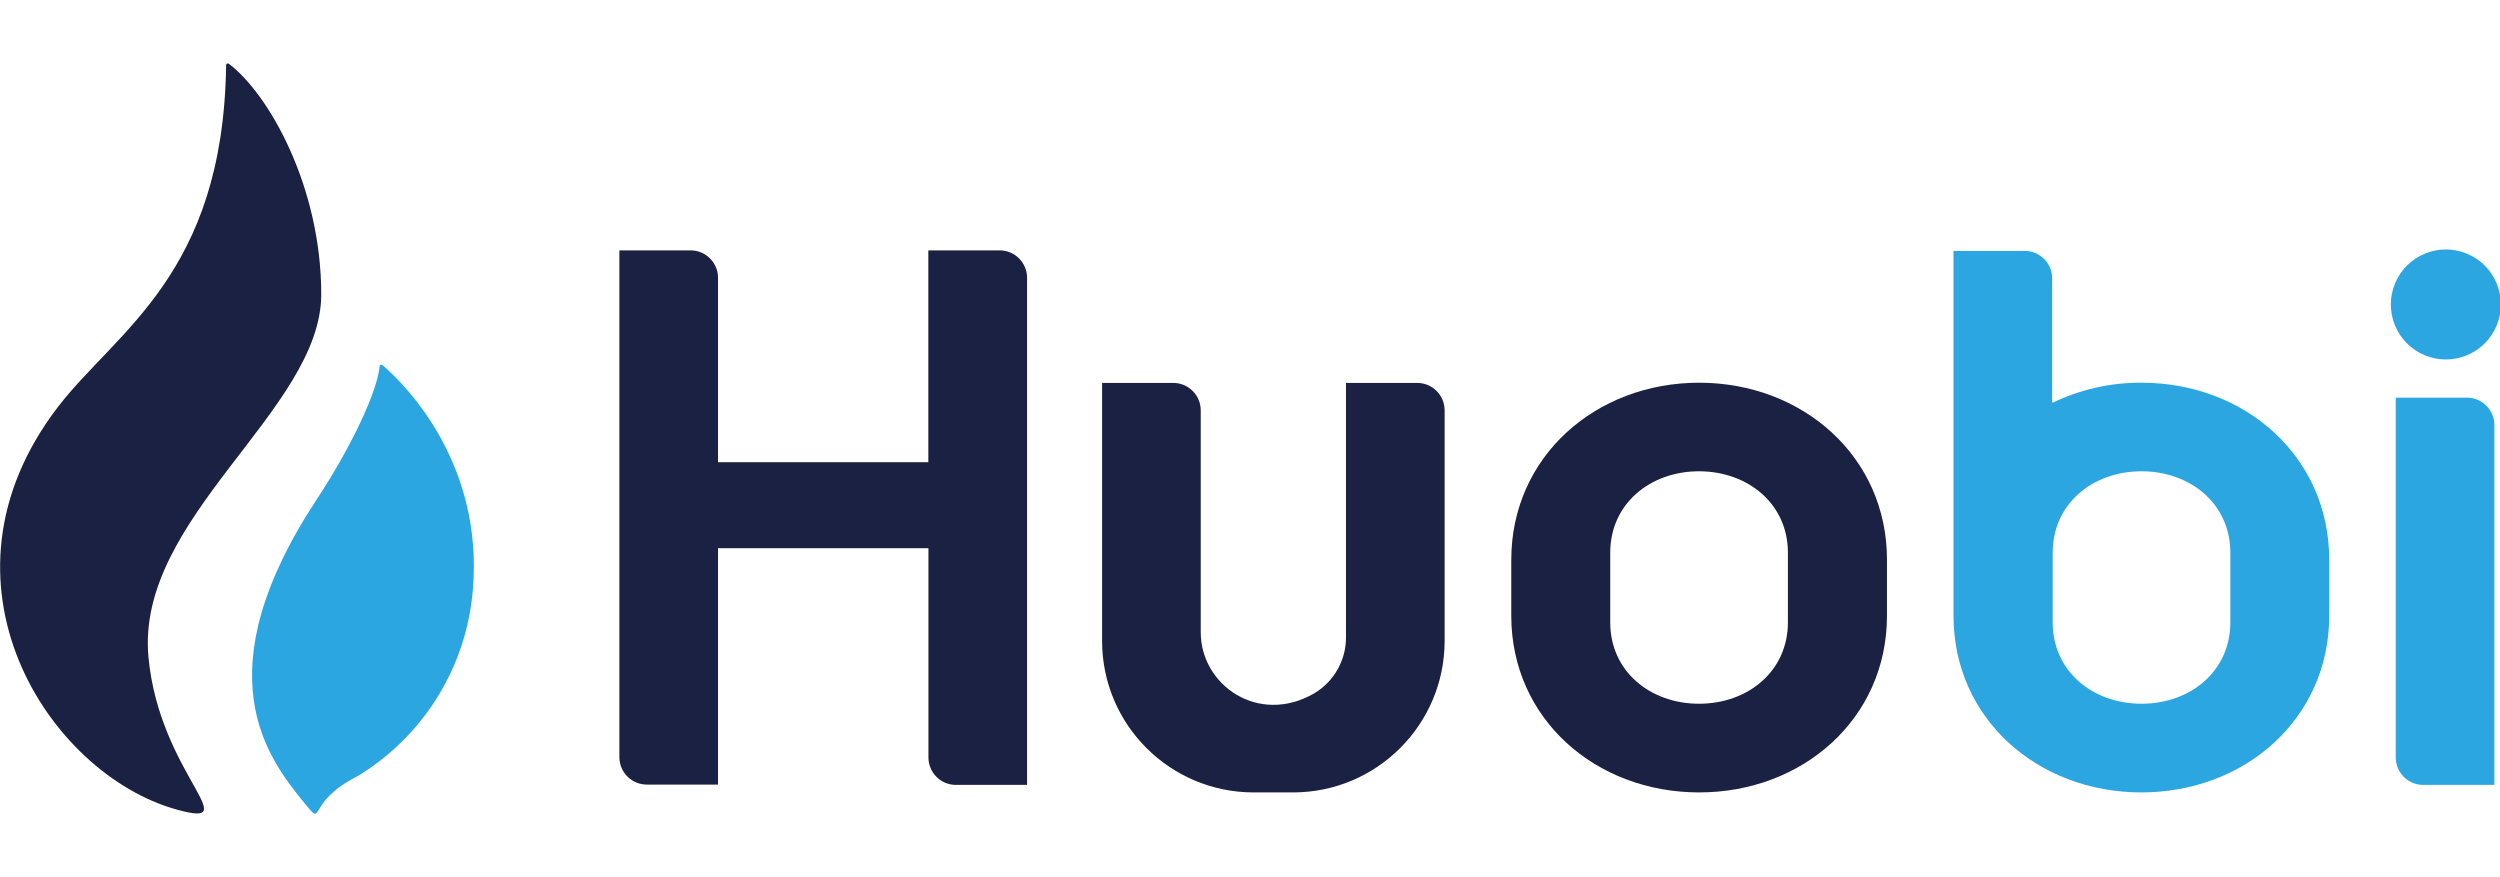
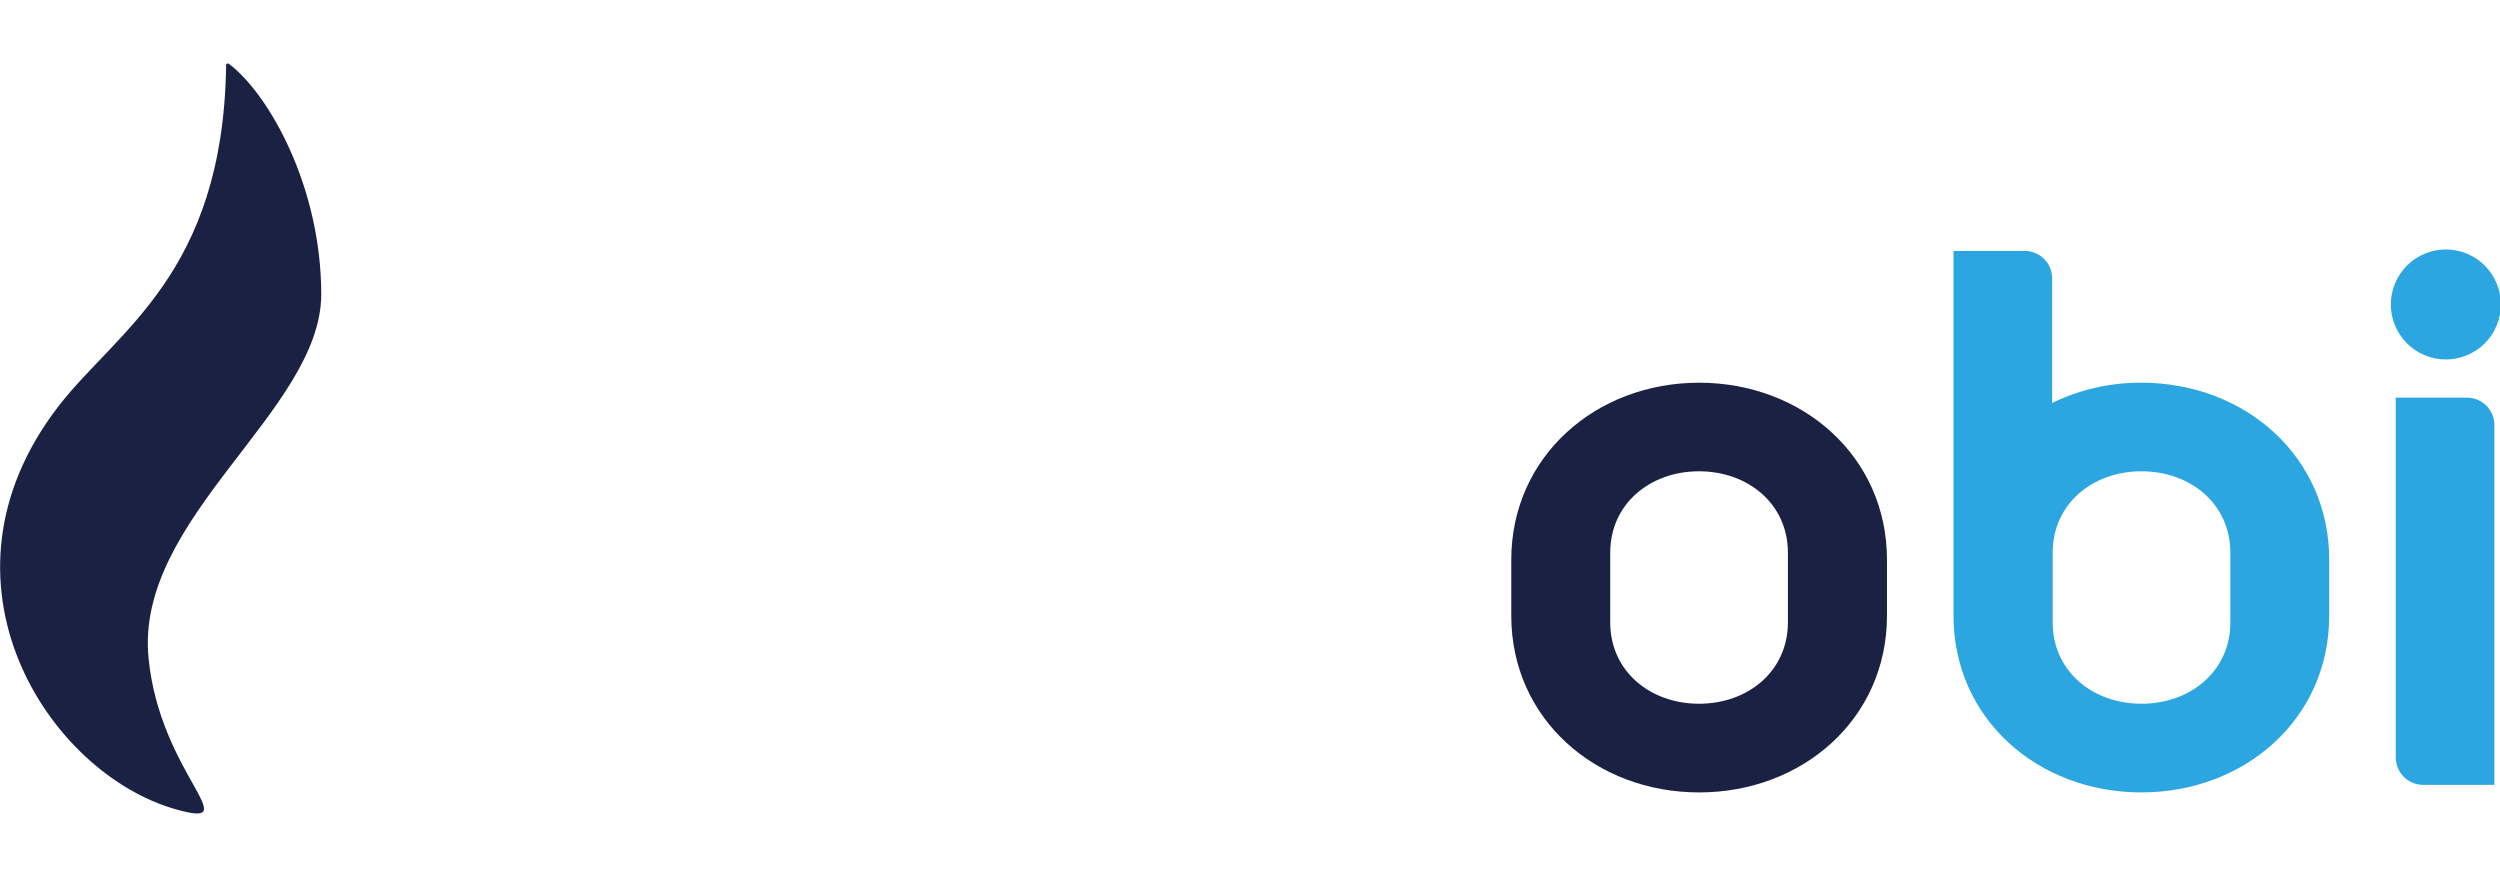
<svg xmlns="http://www.w3.org/2000/svg" enable-background="new 0 0 2359.6 708.1" height="40" width="114" viewBox="0 0 2359.6 708.1">
-   <path d="m876.2 176.5v199.8h-198.5v-174c0-14.3-11.6-25.9-25.9-25.9h-67.2v478.3c0 14.3 11.6 25.9 25.9 25.9h67.2v-223.1h198.6v197.1c-.2 14.3 11.2 26.1 25.5 26.3h.4 67.2v-478.6c0-14.3-11.6-25.9-25.9-25.9h-67.3zm394.2 125v239.7c.2 21.8-11.2 42.1-30 53.3-52.6 30.4-107.1-7.7-107.1-57.7v-209.4c0-14.3-11.6-25.9-25.9-25.9h-67.2v243.9c.2 78.6 63.8 142.2 142.4 142.6h38.2c78.7-.2 142.5-64 142.7-142.7v-217.9c0-14.3-11.6-25.9-25.9-25.9z" fill="#1b2143" />
  <path d="m2287.1 680.9h67.2v-339.6c0-14.3-11.6-25.9-25.9-25.9h-67.2v339.4c-.1 14.3 11.4 26 25.7 26.1z" fill="#2ca6e0" />
  <ellipse cx="2307.7" cy="227.7" fill="#2ca6e0" rx="51.9" ry="51.9" transform="matrix(.383 -.924 .924 .383 1214.24 2272.556)" />
  <path d="m1603.7 301.3c-97.5 0-177.3 69.7-177.3 167.2v52.7c0 97.5 79.8 166.8 177.3 166.8s177.3-69.3 177.3-166.8v-52.7c.1-97.5-79.7-167.2-177.3-167.2zm83.8 226.2c0 46.1-37.7 76.8-83.9 76.8s-83.8-30.7-83.8-76.8v-65.8c0-46.1 37.7-76.8 83.8-76.8s83.9 30.7 83.9 76.8z" fill="#1b2143" />
  <path d="m2021.2 301.3c-29.2-.2-58 6.4-84.3 19.1v-117.6c0-14.3-11.6-25.9-25.9-25.9h-67.2v344.3c0 97.5 79.8 166.8 177.3 166.8s177.3-69.3 177.3-166.8v-52.7c.1-97.5-79.5-167.2-177.2-167.2zm83.9 226.2c0 46.1-37.7 76.8-83.9 76.8-46.1 0-83.8-30.7-83.8-76.8v-65.8c0-46.1 37.7-76.8 83.8-76.8s83.9 30.7 83.9 76.8z" fill="#2ca6e0" />
  <path d="m303.2 217.8c0-101.6-49.5-189.1-87.2-217.5 0 0-2.9-1.6-2.6 2.5-3.1 196.3-103.4 249.5-158.5 321.1-127.2 165.4-9 346.7 111.6 380.2 67.2 18.8-15.6-33.2-26.3-142.9-13.1-132.4 163-233.6 163-343.4z" fill="#1b2143" />
-   <path d="m361 284.7c-.8-.5-1.9-.9-2.6.4-2.1 24.7-27.3 77.5-59.3 126.1-108.5 164.6-46.7 244-11.9 286.7 20.2 24.7 0 0 50.4-25.3 62.3-37.8 102.7-103.2 108.7-175.8 9.9-117-60.3-190.7-85.3-212.1z" fill="#2ca6e0" />
</svg>